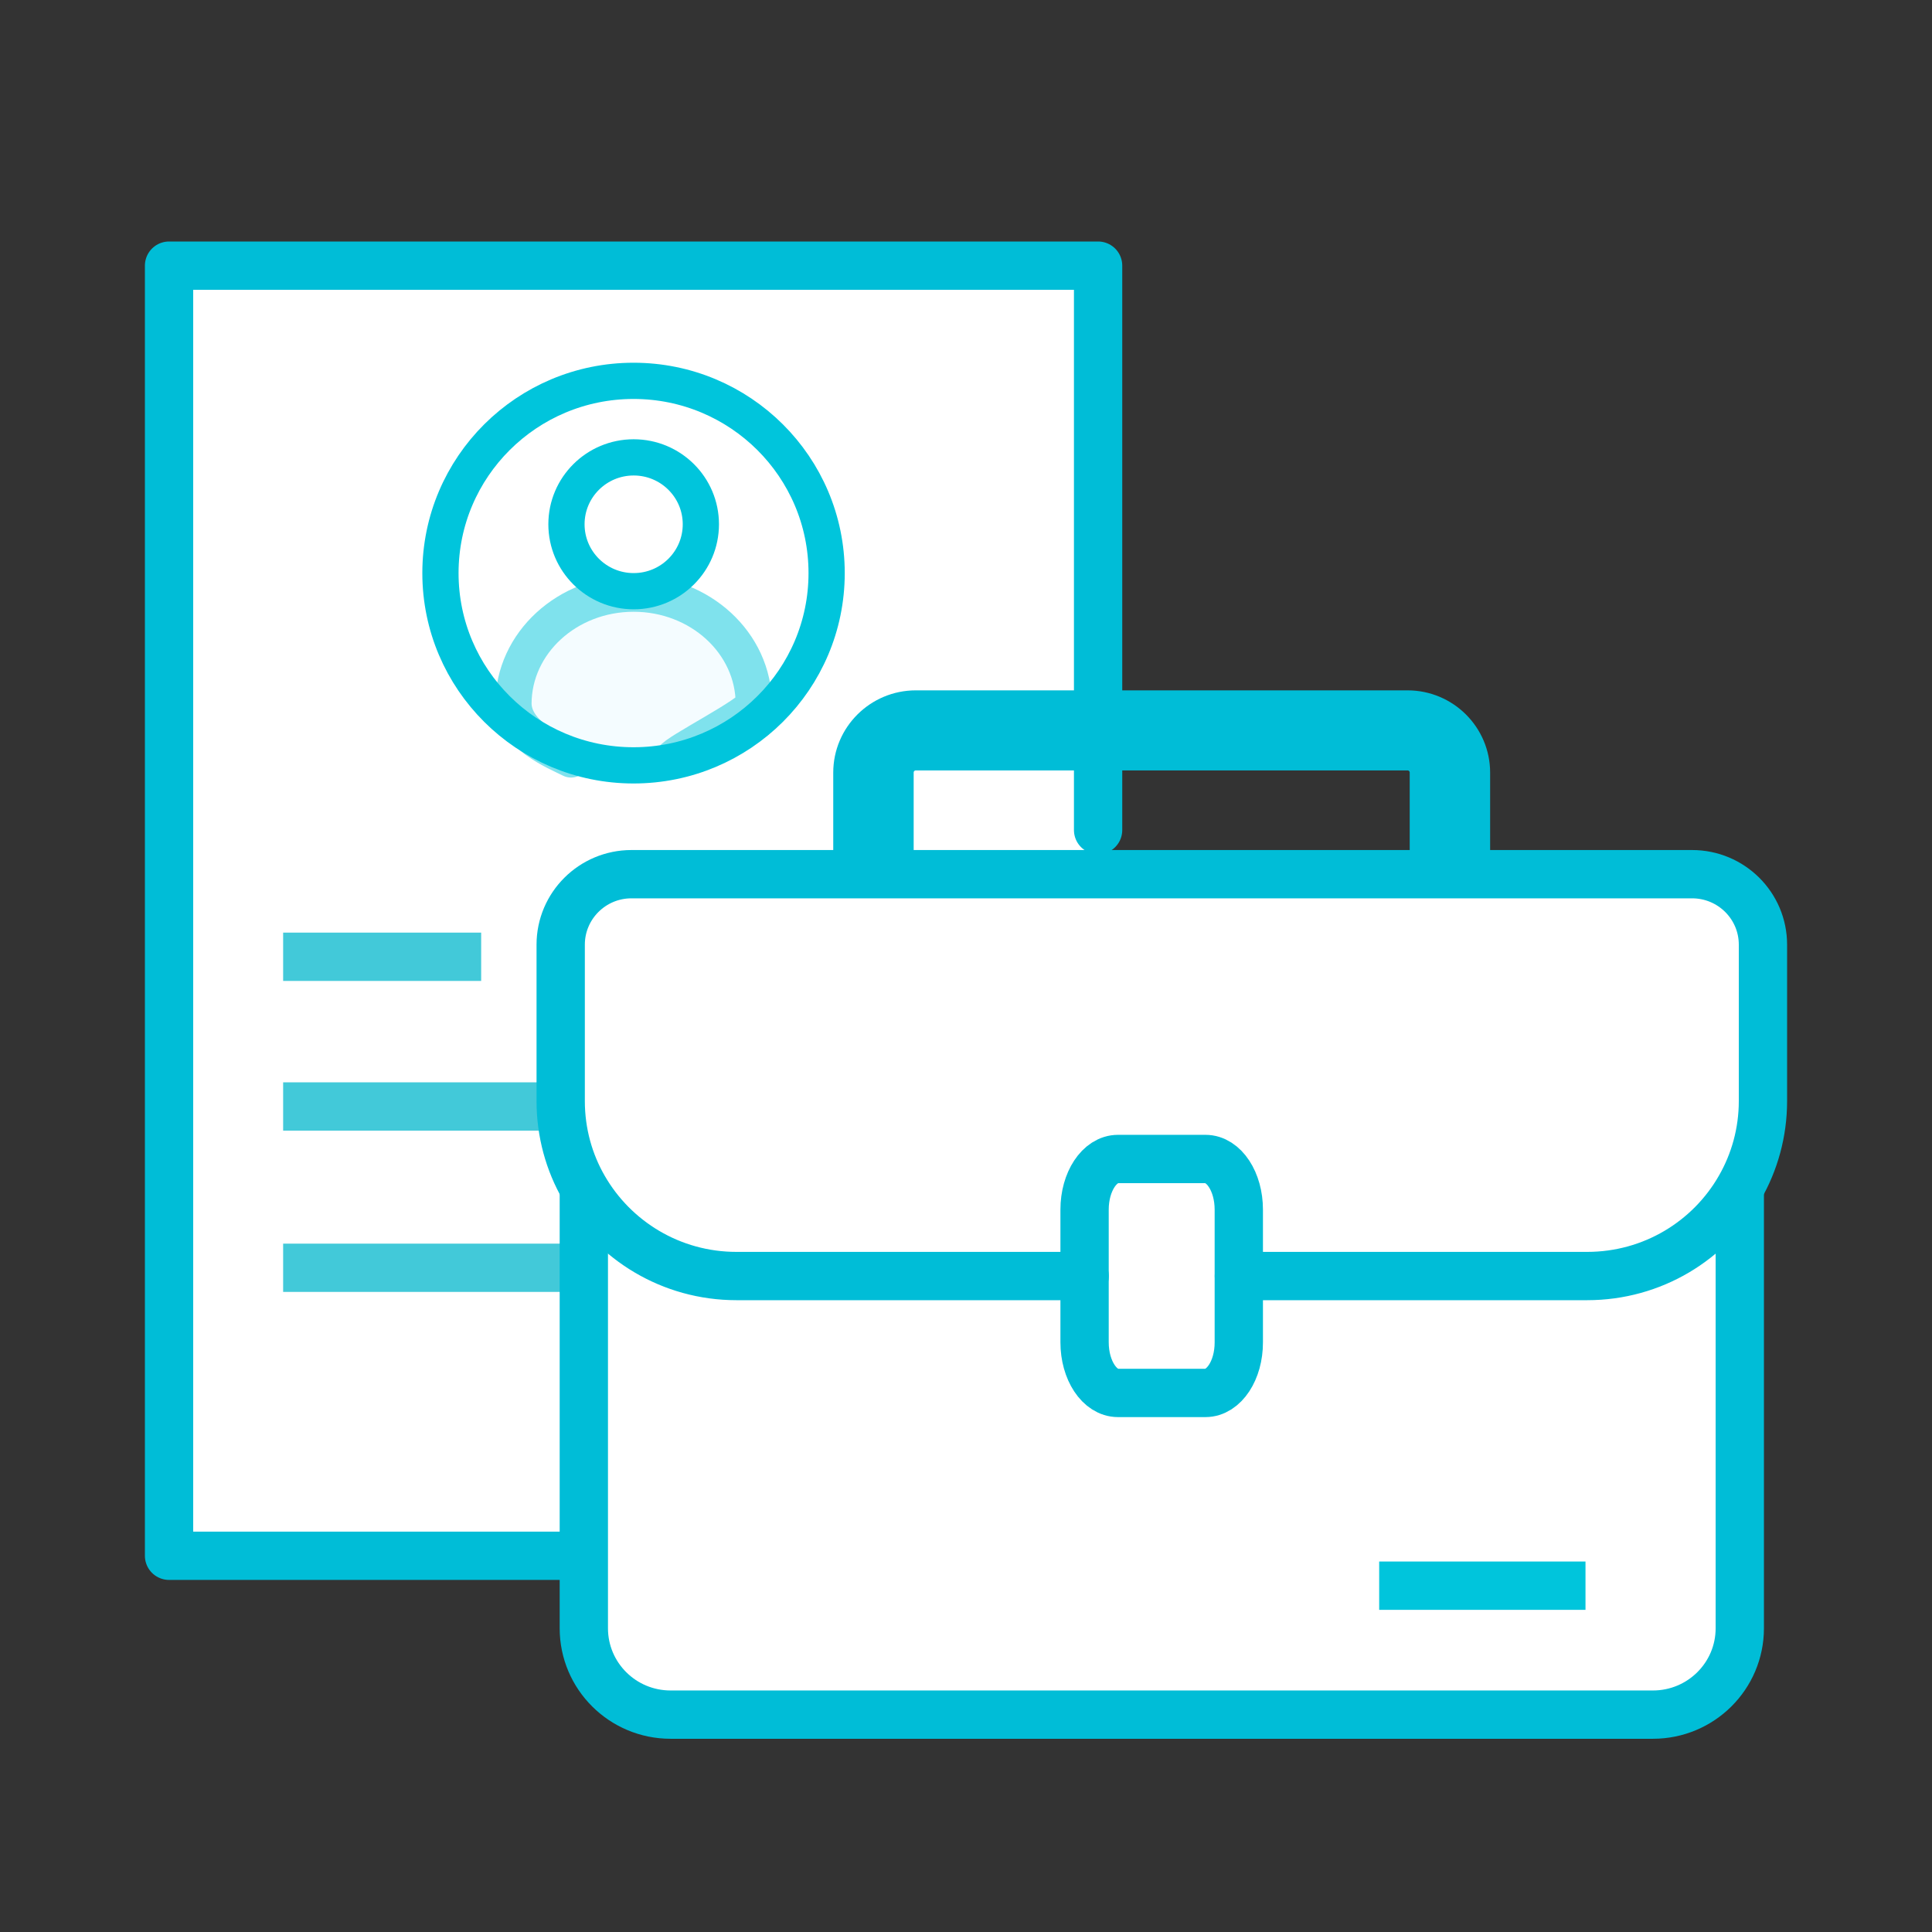
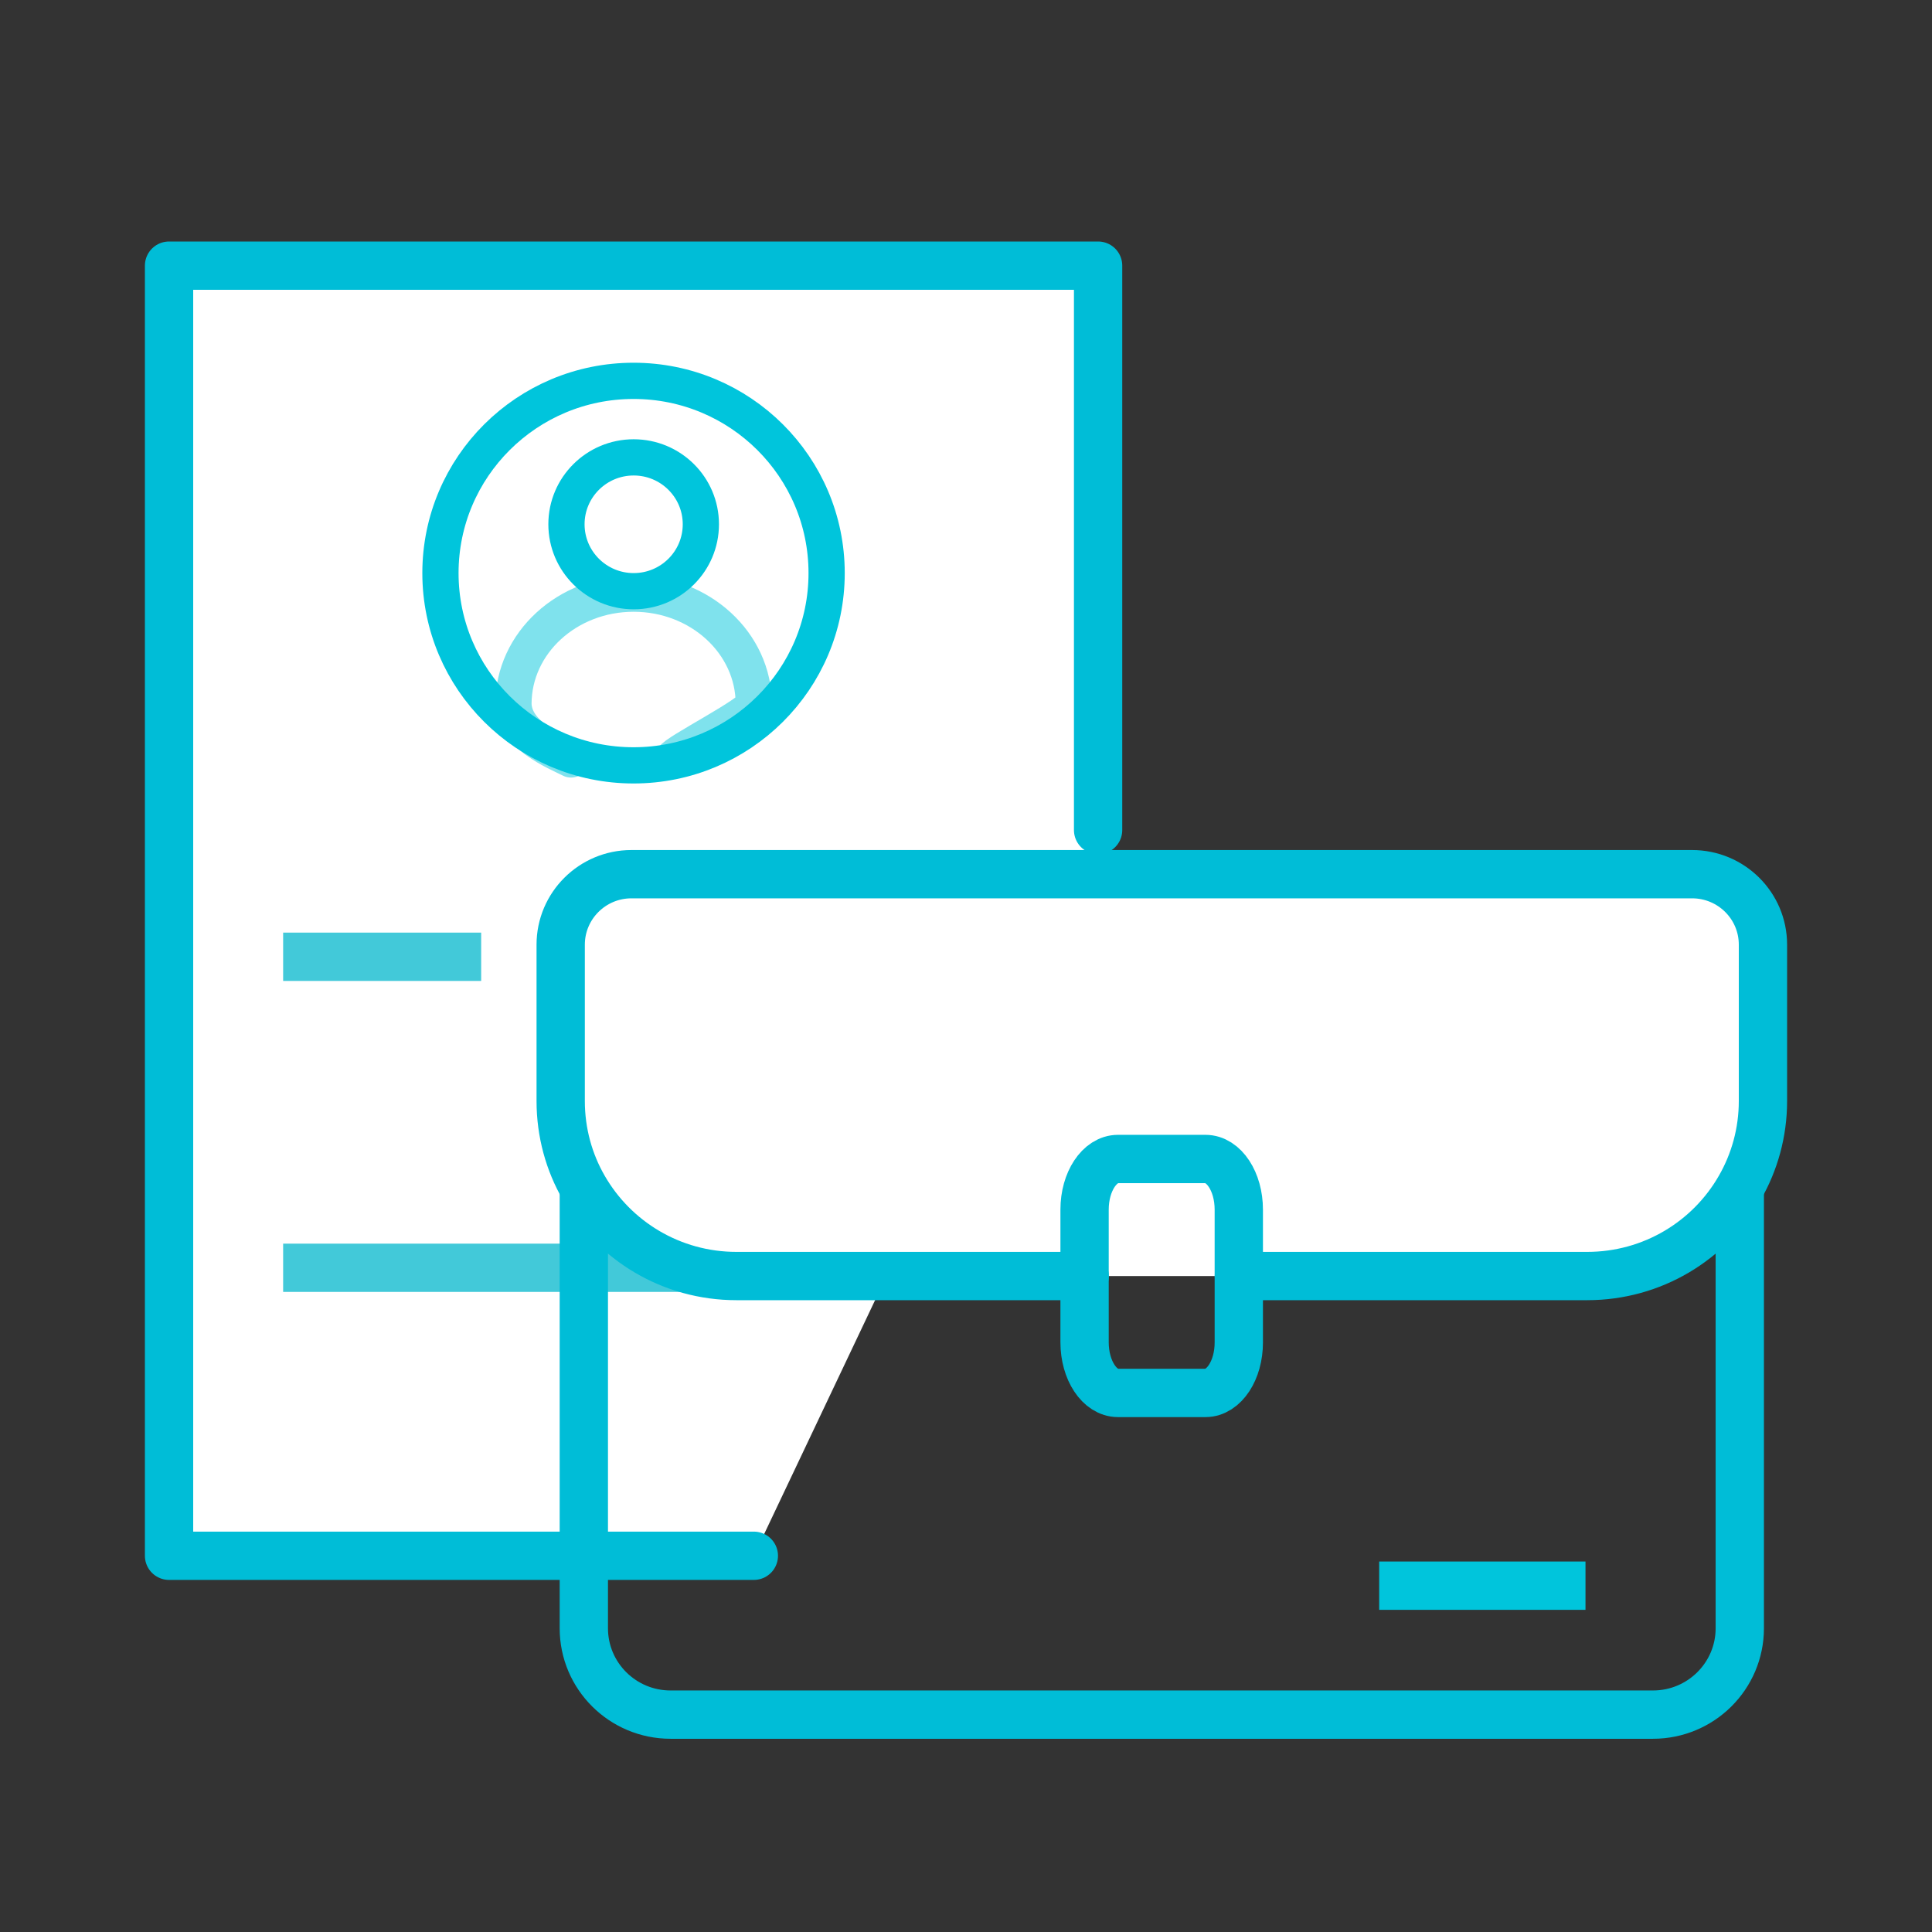
<svg xmlns="http://www.w3.org/2000/svg" width="80" height="80" viewBox="0 0 80 80" fill="none">
  <rect x="0" y="0" width="80" height="80" fill="#333333" stroke="none" />
  <path d="M31.215 64.421H7V11H45.47V34.371" fill="white" />
  <path d="M31.215 64.421H7V11H45.47V34.371" stroke="#00BDD7" stroke-width="2" stroke-miterlimit="10" stroke-linecap="round" stroke-linejoin="round" />
  <path opacity="0.8" d="M12.724 39.618L18.924 39.618" stroke="#13BBCF" stroke-width="2" stroke-miterlimit="10" stroke-linecap="square" stroke-linejoin="round" />
-   <path opacity="0.8" d="M12.724 45.818H32.279" stroke="#13BBCF" stroke-width="2" stroke-miterlimit="10" stroke-linecap="square" stroke-linejoin="round" />
  <path opacity="0.8" d="M12.724 52.496H32.279" stroke="#13BBCF" stroke-width="2" stroke-miterlimit="10" stroke-linecap="square" stroke-linejoin="round" />
  <g opacity="0.5">
-     <path d="M23.646 31.447C22.976 31.112 21.298 30.441 21.261 29.152C21.261 26.627 23.488 24.582 26.237 24.582C28.985 24.582 31.213 26.627 31.213 29.152C31.213 29.519 27.933 31.158 27.844 31.43" fill="#EAFAFF" />
    <path d="M23.646 31.447C22.976 31.112 21.298 30.441 21.261 29.152C21.261 26.627 23.488 24.582 26.237 24.582C28.985 24.582 31.213 26.627 31.213 29.152C31.213 29.519 27.933 31.158 27.844 31.43" stroke="#00C5DC" stroke-width="1.5" stroke-miterlimit="10" stroke-linecap="round" stroke-linejoin="round" />
  </g>
  <path d="M26.234 31.692C30.649 31.692 34.229 28.128 34.229 23.731C34.229 19.334 30.649 15.77 26.234 15.77C21.818 15.77 18.238 19.334 18.238 23.731C18.238 28.128 21.818 31.692 26.234 31.692Z" stroke="#00C5DC" stroke-width="1.5" stroke-miterlimit="10" stroke-linecap="round" stroke-linejoin="round" />
  <path d="M26.239 24.48C27.776 24.48 29.021 23.24 29.021 21.709C29.021 20.179 27.776 18.939 26.239 18.939C24.702 18.939 23.456 20.179 23.456 21.709C23.456 23.24 24.702 24.48 26.239 24.48Z" fill="white" stroke="#00C5DC" stroke-width="1.5" stroke-miterlimit="10" stroke-linecap="round" stroke-linejoin="round" />
-   <path d="M72.041 49.182V67.422C72.041 69.399 70.43 70.999 68.445 70.999H27.768C25.782 70.999 24.175 69.399 24.175 67.422V49.185" fill="white" />
  <path d="M72.041 49.182V67.422C72.041 69.399 70.43 70.999 68.445 70.999H27.768C25.782 70.999 24.175 69.399 24.175 67.422V49.185" stroke="#00BDD7" stroke-width="2" stroke-miterlimit="10" stroke-linecap="round" stroke-linejoin="round" />
  <path d="M58.109 65.66H64.652" stroke="#00C5DC" stroke-width="2" stroke-miterlimit="10" stroke-linecap="square" stroke-linejoin="round" />
-   <path d="M37.922 29.586H58.284C59.62 29.586 60.703 30.668 60.703 31.99V35.506H59.373V31.99C59.373 31.385 58.882 30.901 58.284 30.901H37.922C37.324 30.901 36.833 31.385 36.833 31.99V35.502H35.503V31.99C35.503 30.67 36.584 29.586 37.922 29.586Z" fill="white" stroke="#00BDD7" stroke-width="2" stroke-miterlimit="10" stroke-linecap="round" stroke-linejoin="round" />
  <path d="M51.3 52.838H60.165H64.269H65.721C68.428 52.838 70.79 51.369 72.041 49.185C72.651 48.125 73 46.896 73 45.59V39.117C73 37.503 71.686 36.198 70.065 36.198H26.148C24.528 36.198 23.217 37.507 23.217 39.117V45.59C23.217 46.899 23.563 48.129 24.175 49.188C25.43 51.369 27.791 52.838 30.495 52.838H31.948H36.048H44.914" fill="white" />
  <path d="M51.3 52.838H60.165H64.269H65.721C68.428 52.838 70.79 51.369 72.041 49.185C72.651 48.125 73 46.896 73 45.59V39.117C73 37.503 71.686 36.198 70.065 36.198H26.148C24.528 36.198 23.217 37.507 23.217 39.117V45.59C23.217 46.899 23.563 48.129 24.175 49.188C25.43 51.369 27.791 52.838 30.495 52.838H31.948H36.048H44.914" stroke="#00BDD7" stroke-width="2" stroke-miterlimit="10" stroke-linecap="round" stroke-linejoin="round" />
  <path d="M49.916 57.679H46.293C45.529 57.679 44.91 56.741 44.91 55.583V50.087C44.91 48.929 45.529 47.991 46.293 47.991H49.916C50.68 47.991 51.296 48.929 51.296 50.087V55.583C51.299 56.741 50.68 57.679 49.916 57.679Z" stroke="#00BDD7" stroke-width="2" stroke-miterlimit="10" stroke-linecap="round" stroke-linejoin="round" />
</svg>